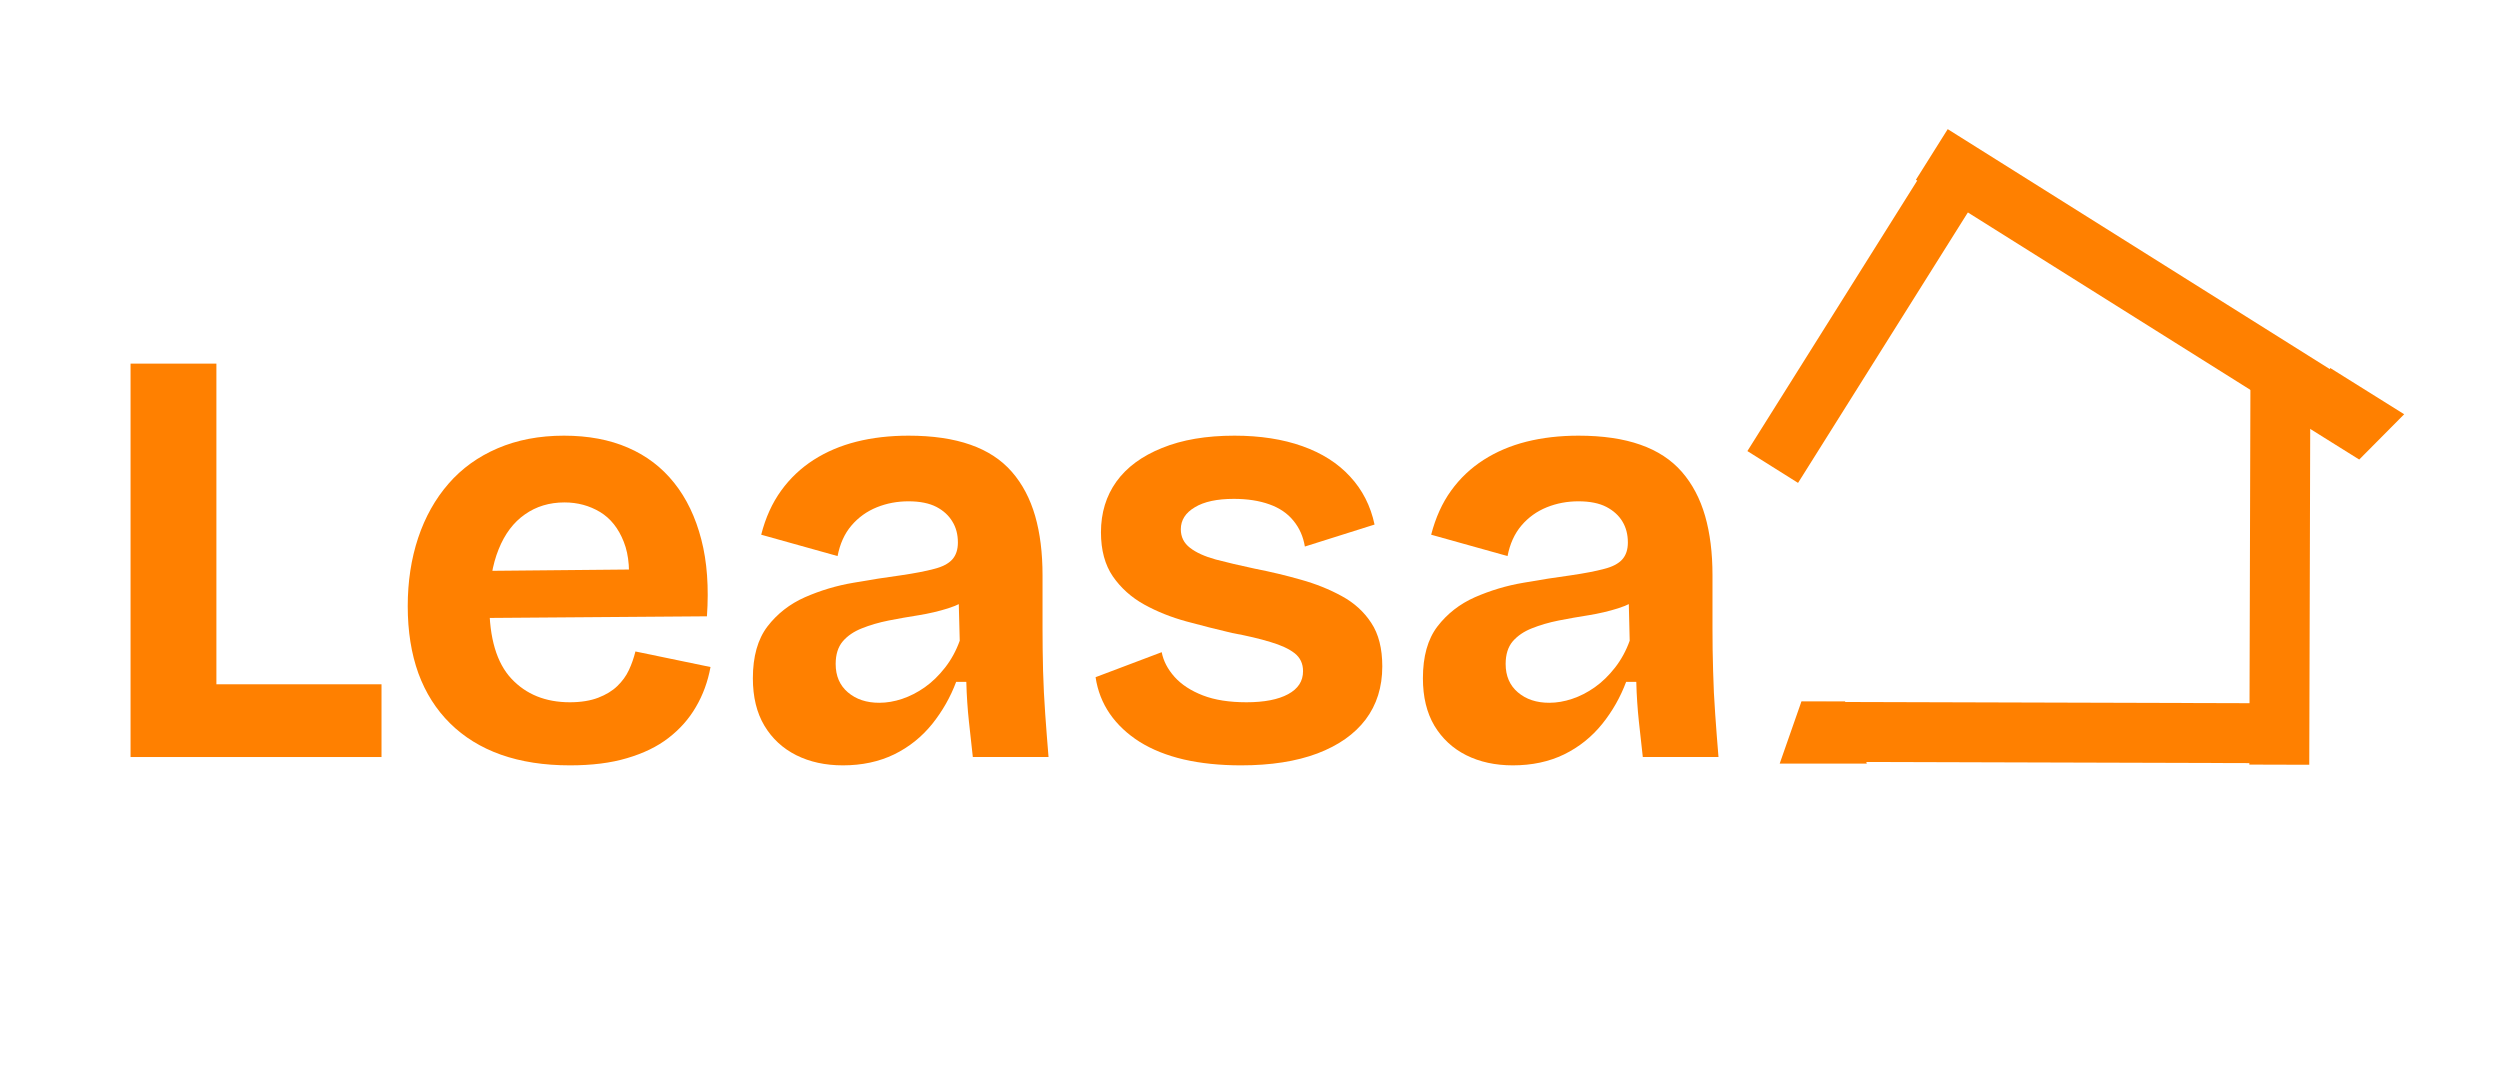
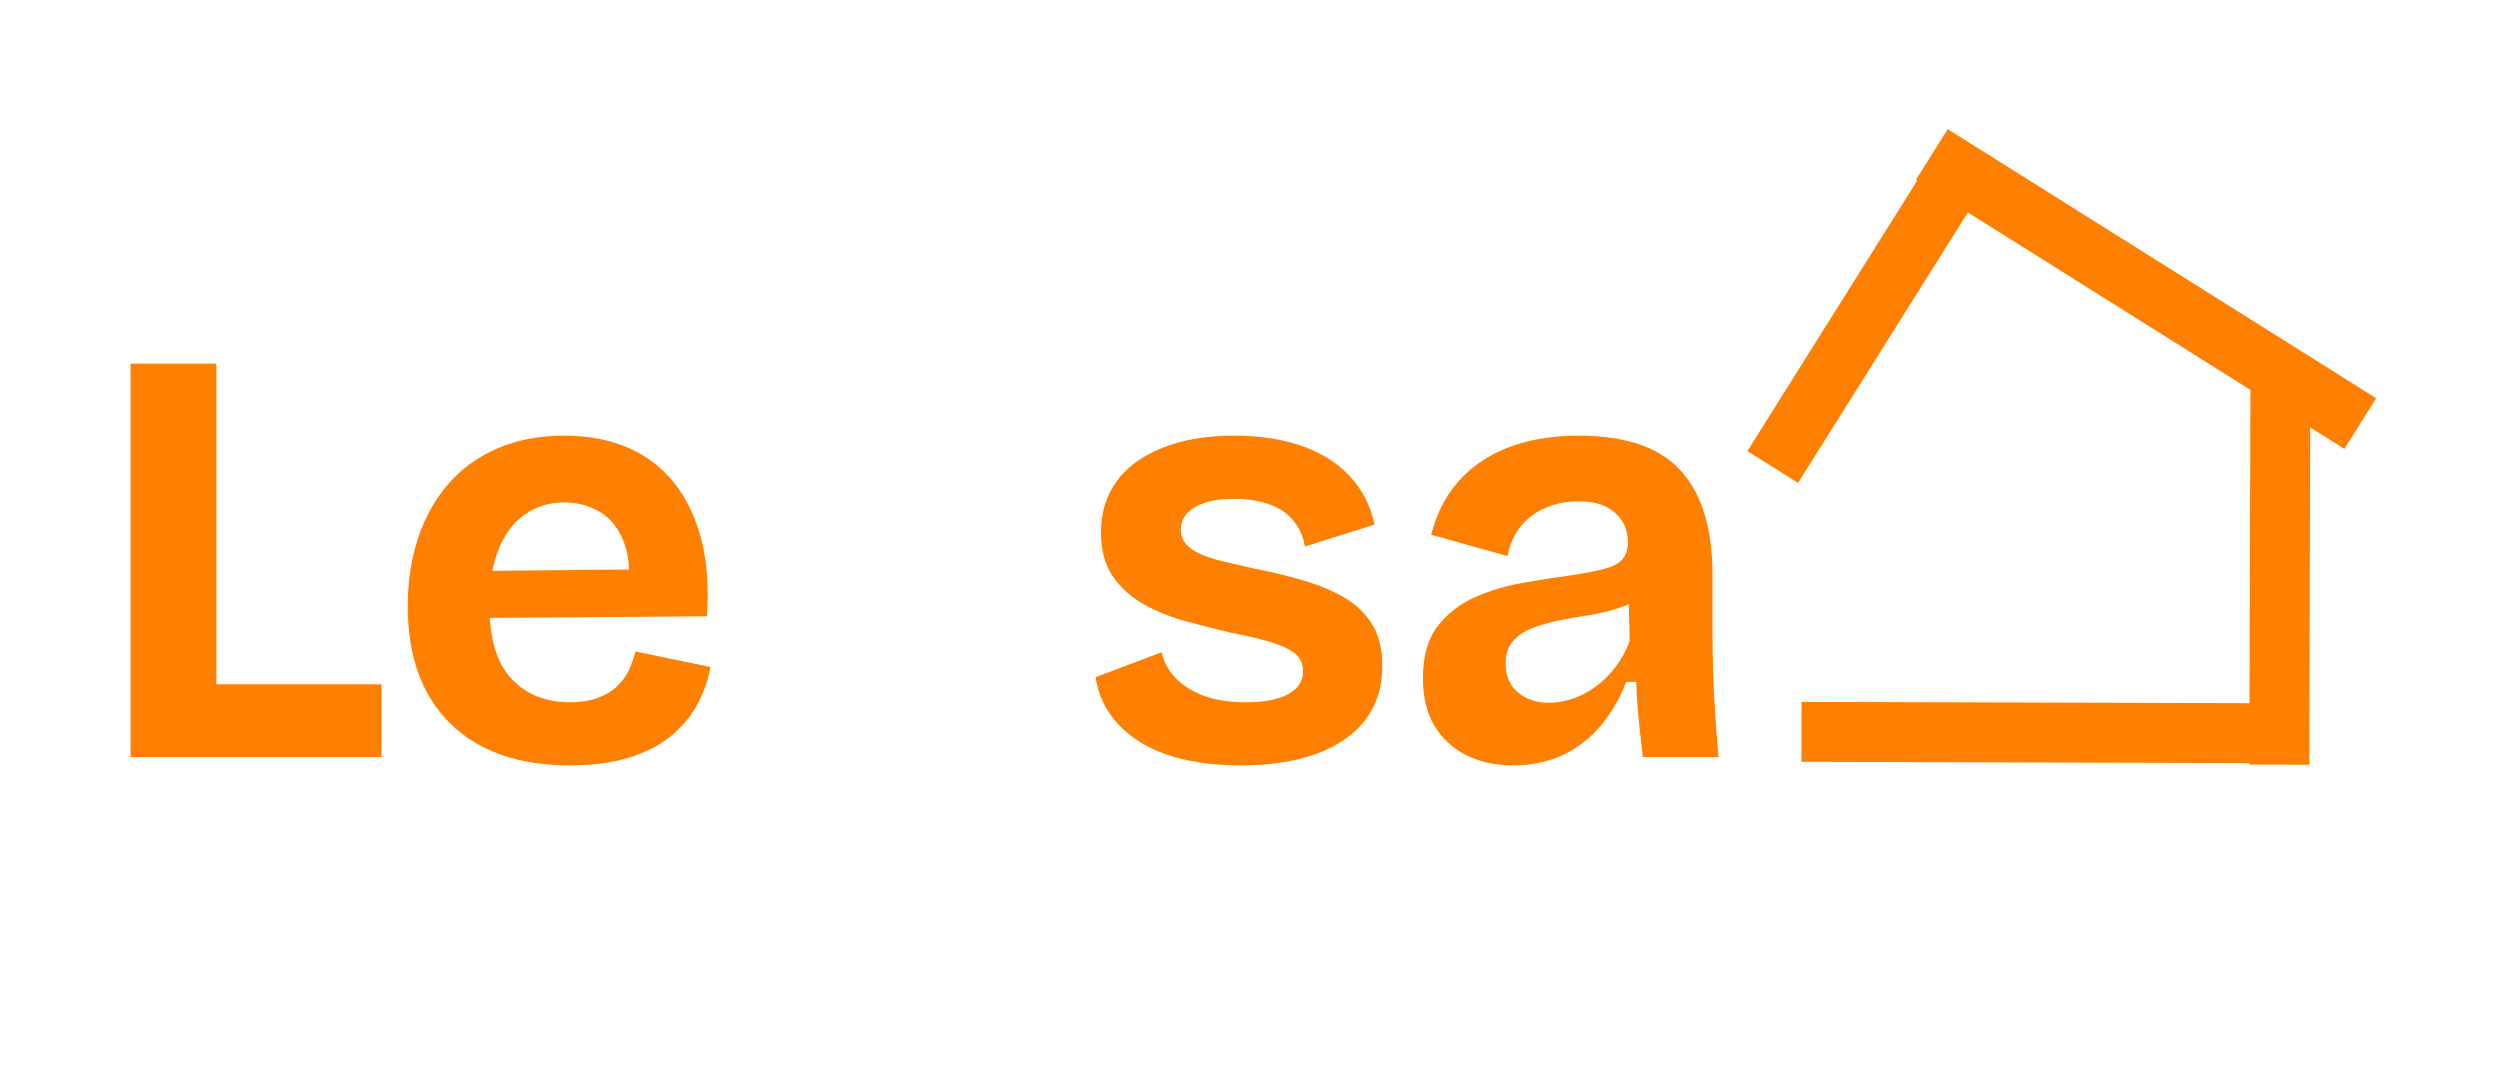
<svg xmlns="http://www.w3.org/2000/svg" width="150" zoomAndPan="magnify" viewBox="0 0 112.5 48" height="64" preserveAspectRatio="xMidYMid meet" version="1.0">
  <defs>
    <clipPath id="7fc981c4ef">
      <path d="M 87.309 4.562 L 108.195 4.562 L 108.195 35.918 L 87.309 35.918 Z M 87.309 4.562 " clip-rule="nonzero" />
    </clipPath>
    <clipPath id="76bf9e9f65">
      <path d="M 77.855 17.441 L 108.195 17.441 L 108.195 35.918 L 77.855 35.918 Z M 77.855 17.441 " clip-rule="nonzero" />
    </clipPath>
    <clipPath id="fdc5e910a1">
      <path d="M 80.086 31.562 L 84.012 31.562 L 84.012 34.363 L 80.086 34.363 Z M 80.086 31.562 " clip-rule="nonzero" />
    </clipPath>
    <clipPath id="c9e3a6f318">
-       <path d="M 81.066 31.562 L 83.027 31.562 L 84.008 34.363 L 80.086 34.363 Z M 81.066 31.562 " clip-rule="nonzero" />
-     </clipPath>
+       </clipPath>
    <clipPath id="cc71021e0c">
      <path d="M 81.066 31.562 L 83.027 31.562 L 84.008 34.363 L 80.086 34.363 Z M 81.066 31.562 " clip-rule="nonzero" />
    </clipPath>
    <clipPath id="d4feeeb57b">
      <path d="M 77.855 4.562 L 104.203 4.562 L 104.203 35.918 L 77.855 35.918 Z M 77.855 4.562 " clip-rule="nonzero" />
    </clipPath>
    <clipPath id="aa7b431cf8">
      <path d="M 77.855 4.562 L 108.195 4.562 L 108.195 34.336 L 77.855 34.336 Z M 77.855 4.562 " clip-rule="nonzero" />
    </clipPath>
    <clipPath id="f193d62d73">
      <path d="M 103.902 16.535 L 108.195 16.535 L 108.195 20.711 L 103.902 20.711 Z M 103.902 16.535 " clip-rule="nonzero" />
    </clipPath>
    <clipPath id="5a1ca70906">
      <path d="M 106.703 21.016 L 103.371 18.934 L 104.859 16.559 L 108.188 18.641 Z M 106.703 21.016 " clip-rule="nonzero" />
    </clipPath>
    <clipPath id="976886808f">
-       <path d="M 106.164 20.68 L 103.91 19.27 L 104.859 16.559 L 108.188 18.641 Z M 106.164 20.68 " clip-rule="nonzero" />
-     </clipPath>
+       </clipPath>
    <clipPath id="952a40c9f2">
      <path d="M 106.703 21.016 L 103.371 18.934 L 104.859 16.559 L 108.188 18.641 Z M 106.703 21.016 " clip-rule="nonzero" />
    </clipPath>
    <clipPath id="b96b49579f">
      <path d="M 106.164 20.68 L 103.91 19.27 L 104.859 16.559 L 108.188 18.641 Z M 106.164 20.68 " clip-rule="nonzero" />
    </clipPath>
  </defs>
  <path fill="#ff8000" d="M 5.875 34.066 L 5.875 16.363 L 9.738 16.363 L 9.738 34.066 Z M 6.652 34.066 L 6.652 30.793 L 17.168 30.793 L 17.168 34.066 Z M 6.652 34.066 " fill-opacity="1" fill-rule="nonzero" />
  <path fill="#ff8000" d="M 25.645 34.441 C 24.484 34.441 23.449 34.281 22.543 33.961 C 21.641 33.641 20.879 33.168 20.254 32.551 C 19.629 31.934 19.152 31.184 18.828 30.301 C 18.508 29.414 18.348 28.406 18.348 27.277 C 18.348 26.172 18.504 25.148 18.816 24.207 C 19.129 23.27 19.586 22.453 20.184 21.766 C 20.781 21.078 21.52 20.547 22.398 20.172 C 23.273 19.797 24.266 19.605 25.379 19.605 C 26.469 19.605 27.43 19.785 28.258 20.145 C 29.09 20.504 29.781 21.031 30.336 21.727 C 30.895 22.426 31.301 23.277 31.559 24.277 C 31.82 25.277 31.902 26.43 31.812 27.734 L 20.844 27.816 L 20.844 25.699 L 29.535 25.617 L 28.242 26.715 C 28.367 25.766 28.312 24.988 28.07 24.383 C 27.832 23.773 27.473 23.324 27 23.039 C 26.523 22.754 25.992 22.609 25.402 22.609 C 24.723 22.609 24.129 22.789 23.621 23.148 C 23.109 23.504 22.715 24.027 22.438 24.719 C 22.16 25.406 22.02 26.234 22.02 27.195 C 22.02 28.719 22.352 29.832 23.012 30.539 C 23.672 31.246 24.551 31.602 25.645 31.602 C 26.145 31.602 26.57 31.531 26.918 31.398 C 27.27 31.262 27.555 31.09 27.777 30.875 C 28 30.66 28.176 30.422 28.301 30.152 C 28.426 29.883 28.523 29.605 28.594 29.316 L 31.973 30.016 C 31.852 30.676 31.633 31.273 31.316 31.812 C 31.004 32.352 30.59 32.816 30.082 33.207 C 29.574 33.602 28.949 33.902 28.215 34.117 C 27.484 34.336 26.629 34.441 25.645 34.441 Z M 25.645 34.441 " fill-opacity="1" fill-rule="nonzero" />
-   <path fill="#ff8000" d="M 37.93 34.441 C 37.141 34.441 36.441 34.289 35.832 33.984 C 35.227 33.68 34.746 33.238 34.398 32.656 C 34.051 32.074 33.879 31.363 33.879 30.523 C 33.879 29.543 34.098 28.766 34.535 28.191 C 34.973 27.621 35.535 27.18 36.223 26.875 C 36.91 26.574 37.641 26.352 38.41 26.223 C 39.18 26.086 39.895 25.977 40.555 25.887 C 41.164 25.797 41.656 25.703 42.031 25.602 C 42.41 25.508 42.684 25.363 42.852 25.176 C 43.023 24.984 43.105 24.73 43.105 24.41 C 43.105 24.051 43.023 23.738 42.859 23.473 C 42.699 23.203 42.461 22.98 42.141 22.812 C 41.82 22.645 41.398 22.559 40.883 22.559 C 40.379 22.559 39.902 22.648 39.457 22.828 C 39.012 23.008 38.629 23.281 38.316 23.648 C 38.004 24.012 37.797 24.473 37.691 25.023 L 34.254 24.062 C 34.449 23.293 34.75 22.633 35.152 22.078 C 35.555 21.52 36.043 21.062 36.613 20.695 C 37.188 20.328 37.828 20.055 38.543 19.875 C 39.258 19.695 40.039 19.605 40.883 19.605 C 41.973 19.605 42.898 19.742 43.668 20.012 C 44.438 20.281 45.059 20.688 45.535 21.234 C 46.008 21.777 46.355 22.438 46.582 23.219 C 46.805 23.996 46.914 24.883 46.914 25.887 L 46.914 28.301 C 46.914 28.906 46.922 29.539 46.938 30.191 C 46.957 30.84 46.988 31.488 47.035 32.133 C 47.082 32.777 47.129 33.422 47.184 34.066 L 43.777 34.066 C 43.723 33.582 43.664 33.051 43.602 32.473 C 43.539 31.891 43.5 31.297 43.484 30.684 L 43.027 30.684 C 42.773 31.363 42.414 31.996 41.953 32.574 C 41.484 33.156 40.914 33.617 40.234 33.949 C 39.555 34.277 38.789 34.441 37.93 34.441 Z M 39.566 31.625 C 39.906 31.625 40.25 31.566 40.598 31.449 C 40.945 31.332 41.285 31.16 41.617 30.926 C 41.945 30.695 42.25 30.398 42.527 30.043 C 42.805 29.688 43.027 29.281 43.188 28.832 L 43.133 26.715 L 43.746 26.824 C 43.445 27.059 43.086 27.242 42.664 27.375 C 42.242 27.508 41.805 27.609 41.348 27.684 C 40.891 27.754 40.441 27.836 39.996 27.922 C 39.547 28.012 39.145 28.129 38.789 28.273 C 38.43 28.414 38.141 28.609 37.926 28.859 C 37.711 29.113 37.605 29.453 37.605 29.879 C 37.605 30.418 37.789 30.844 38.156 31.156 C 38.523 31.469 38.992 31.625 39.566 31.625 Z M 39.566 31.625 " fill-opacity="1" fill-rule="nonzero" />
  <path fill="#ff8000" d="M 55.848 34.441 C 54.898 34.441 54.039 34.352 53.27 34.176 C 52.5 33.996 51.84 33.73 51.285 33.383 C 50.73 33.031 50.285 32.613 49.945 32.125 C 49.605 31.629 49.391 31.082 49.301 30.473 L 52.277 29.348 C 52.352 29.742 52.543 30.109 52.855 30.461 C 53.168 30.809 53.594 31.086 54.129 31.293 C 54.664 31.5 55.316 31.602 56.09 31.602 C 56.891 31.602 57.52 31.48 57.965 31.238 C 58.414 30.996 58.637 30.652 58.637 30.203 C 58.637 29.863 58.512 29.598 58.262 29.398 C 58.008 29.199 57.645 29.031 57.172 28.891 C 56.699 28.746 56.125 28.609 55.441 28.484 C 54.762 28.324 54.078 28.152 53.391 27.965 C 52.703 27.777 52.066 27.523 51.488 27.203 C 50.906 26.879 50.438 26.457 50.078 25.938 C 49.723 25.418 49.543 24.758 49.543 23.953 C 49.543 23.078 49.777 22.316 50.238 21.672 C 50.703 21.027 51.387 20.523 52.289 20.16 C 53.195 19.789 54.281 19.605 55.551 19.605 C 56.711 19.605 57.734 19.766 58.609 20.078 C 59.488 20.391 60.203 20.844 60.754 21.445 C 61.309 22.043 61.676 22.762 61.855 23.605 L 58.719 24.594 C 58.645 24.148 58.477 23.762 58.203 23.43 C 57.938 23.102 57.574 22.855 57.121 22.695 C 56.664 22.531 56.133 22.449 55.523 22.449 C 54.77 22.449 54.184 22.574 53.766 22.828 C 53.344 23.078 53.137 23.41 53.137 23.816 C 53.137 24.16 53.273 24.438 53.551 24.652 C 53.828 24.867 54.211 25.039 54.703 25.176 C 55.195 25.305 55.781 25.445 56.465 25.59 C 57.18 25.73 57.871 25.895 58.539 26.086 C 59.211 26.273 59.824 26.52 60.379 26.824 C 60.934 27.125 61.379 27.527 61.707 28.031 C 62.039 28.531 62.203 29.184 62.203 29.988 C 62.203 30.918 61.953 31.715 61.453 32.379 C 60.953 33.039 60.227 33.547 59.281 33.906 C 58.332 34.262 57.188 34.441 55.848 34.441 Z M 55.848 34.441 " fill-opacity="1" fill-rule="nonzero" />
  <path fill="#ff8000" d="M 68.078 34.441 C 67.289 34.441 66.59 34.289 65.98 33.984 C 65.375 33.68 64.898 33.238 64.547 32.656 C 64.203 32.074 64.031 31.363 64.031 30.523 C 64.031 29.543 64.246 28.766 64.684 28.191 C 65.121 27.621 65.684 27.18 66.371 26.875 C 67.062 26.574 67.789 26.352 68.559 26.223 C 69.328 26.086 70.043 25.977 70.703 25.887 C 71.312 25.797 71.805 25.703 72.18 25.602 C 72.559 25.508 72.832 25.363 73 25.176 C 73.172 24.984 73.254 24.73 73.254 24.41 C 73.254 24.051 73.172 23.738 73.012 23.473 C 72.852 23.203 72.609 22.98 72.289 22.812 C 71.969 22.645 71.547 22.559 71.031 22.559 C 70.527 22.559 70.051 22.648 69.605 22.828 C 69.16 23.008 68.777 23.281 68.465 23.648 C 68.156 24.012 67.945 24.473 67.84 25.023 L 64.402 24.062 C 64.602 23.293 64.898 22.633 65.301 22.078 C 65.703 21.52 66.191 21.062 66.762 20.695 C 67.336 20.328 67.977 20.055 68.691 19.875 C 69.41 19.695 70.188 19.605 71.031 19.605 C 72.121 19.605 73.051 19.742 73.816 20.012 C 74.586 20.281 75.207 20.688 75.684 21.234 C 76.156 21.777 76.504 22.438 76.73 23.219 C 76.953 23.996 77.062 24.883 77.062 25.887 L 77.062 28.301 C 77.062 28.906 77.07 29.539 77.09 30.191 C 77.105 30.84 77.137 31.488 77.184 32.133 C 77.23 32.777 77.277 33.422 77.332 34.066 L 73.926 34.066 C 73.871 33.582 73.812 33.051 73.75 32.473 C 73.688 31.891 73.648 31.297 73.633 30.684 L 73.176 30.684 C 72.922 31.363 72.566 31.996 72.102 32.574 C 71.633 33.156 71.062 33.617 70.383 33.949 C 69.707 34.277 68.938 34.441 68.078 34.441 Z M 69.715 31.625 C 70.055 31.625 70.398 31.566 70.746 31.449 C 71.098 31.332 71.434 31.16 71.766 30.926 C 72.094 30.695 72.398 30.398 72.676 30.043 C 72.953 29.688 73.176 29.281 73.336 28.832 L 73.285 26.715 L 73.895 26.824 C 73.594 27.059 73.234 27.242 72.812 27.375 C 72.391 27.508 71.953 27.609 71.496 27.684 C 71.039 27.754 70.59 27.836 70.145 27.922 C 69.695 28.012 69.297 28.129 68.938 28.273 C 68.578 28.414 68.293 28.609 68.074 28.859 C 67.859 29.113 67.754 29.453 67.754 29.879 C 67.754 30.418 67.938 30.844 68.305 31.156 C 68.672 31.469 69.141 31.625 69.715 31.625 Z M 69.715 31.625 " fill-opacity="1" fill-rule="nonzero" />
  <g clip-path="url(#7fc981c4ef)">
    <path stroke-linecap="butt" transform="matrix(-0.001, 0.337, -0.337, -0.001, 103.966, 17.385)" fill="none" stroke-linejoin="miter" d="M -0.001 4.004 L 50.533 3.996 " stroke="#ff8000" stroke-width="8" stroke-opacity="1" stroke-miterlimit="4" />
  </g>
  <g clip-path="url(#76bf9e9f65)">
    <path stroke-linecap="butt" transform="matrix(-0.337, -0.001, 0.001, -0.337, 103.865, 34.35)" fill="none" stroke-linejoin="miter" d="M 0 4.007 L 67.657 4.003 " stroke="#ff8000" stroke-width="8" stroke-opacity="1" stroke-miterlimit="4" />
  </g>
  <g clip-path="url(#fdc5e910a1)">
    <g clip-path="url(#c9e3a6f318)">
      <g clip-path="url(#cc71021e0c)">
        <path fill="#ff8000" d="M 80.086 31.562 L 84.004 31.562 L 84.004 34.363 L 80.086 34.363 Z M 80.086 31.562 " fill-opacity="1" fill-rule="nonzero" />
      </g>
    </g>
  </g>
  <g clip-path="url(#d4feeeb57b)">
    <path stroke-linecap="butt" transform="matrix(0.179, -0.285, 0.285, 0.179, 78.631, 20.299)" fill="none" stroke-linejoin="miter" d="M 0.003 4.002 L 50.537 3.995 " stroke="#ff8000" stroke-width="8" stroke-opacity="1" stroke-miterlimit="4" />
  </g>
  <g clip-path="url(#aa7b431cf8)">
    <path stroke-linecap="butt" transform="matrix(0.285, 0.179, -0.179, 0.285, 87.648, 5.81)" fill="none" stroke-linejoin="miter" d="M 0.001 4.005 L 67.653 4.003 " stroke="#ff8000" stroke-width="8" stroke-opacity="1" stroke-miterlimit="4" />
  </g>
  <g clip-path="url(#f193d62d73)">
    <g clip-path="url(#5a1ca70906)">
      <g clip-path="url(#976886808f)">
        <g clip-path="url(#952a40c9f2)">
          <g clip-path="url(#b96b49579f)">
            <path fill="#ff8000" d="M 106.703 21.016 L 103.371 18.934 L 104.859 16.559 L 108.188 18.641 Z M 106.703 21.016 " fill-opacity="1" fill-rule="nonzero" />
          </g>
        </g>
      </g>
    </g>
  </g>
</svg>